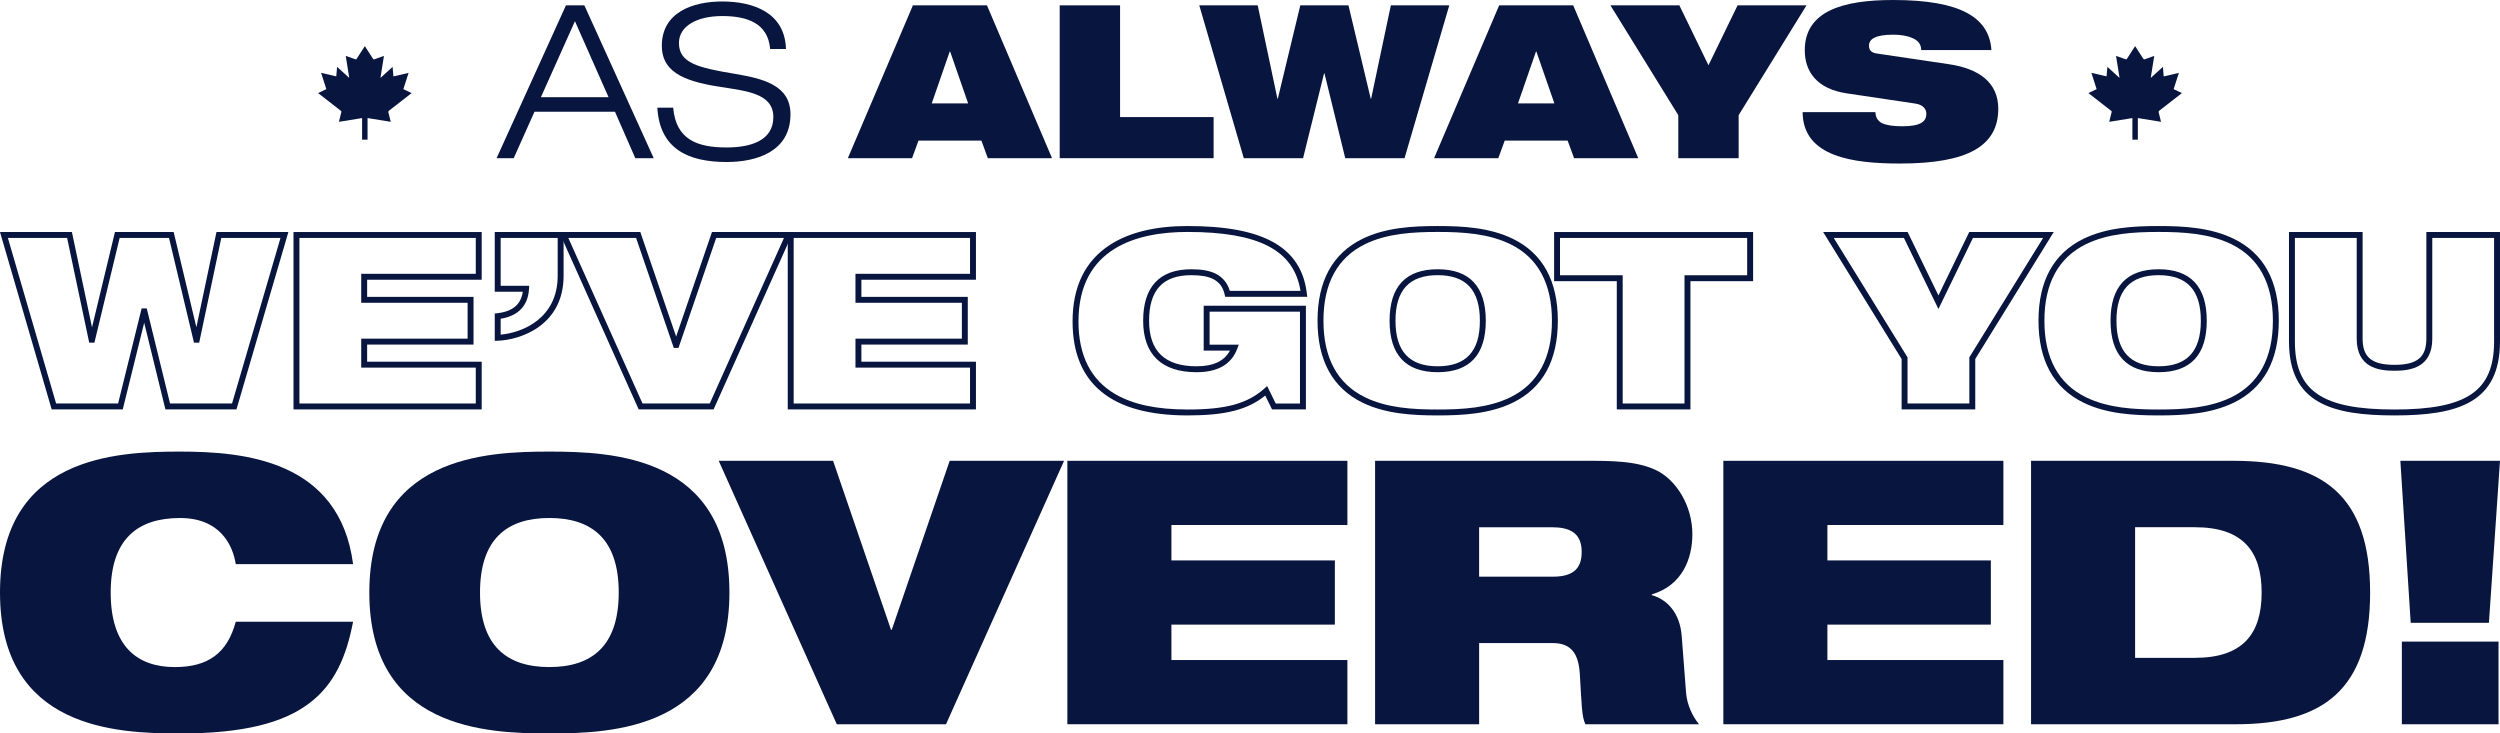
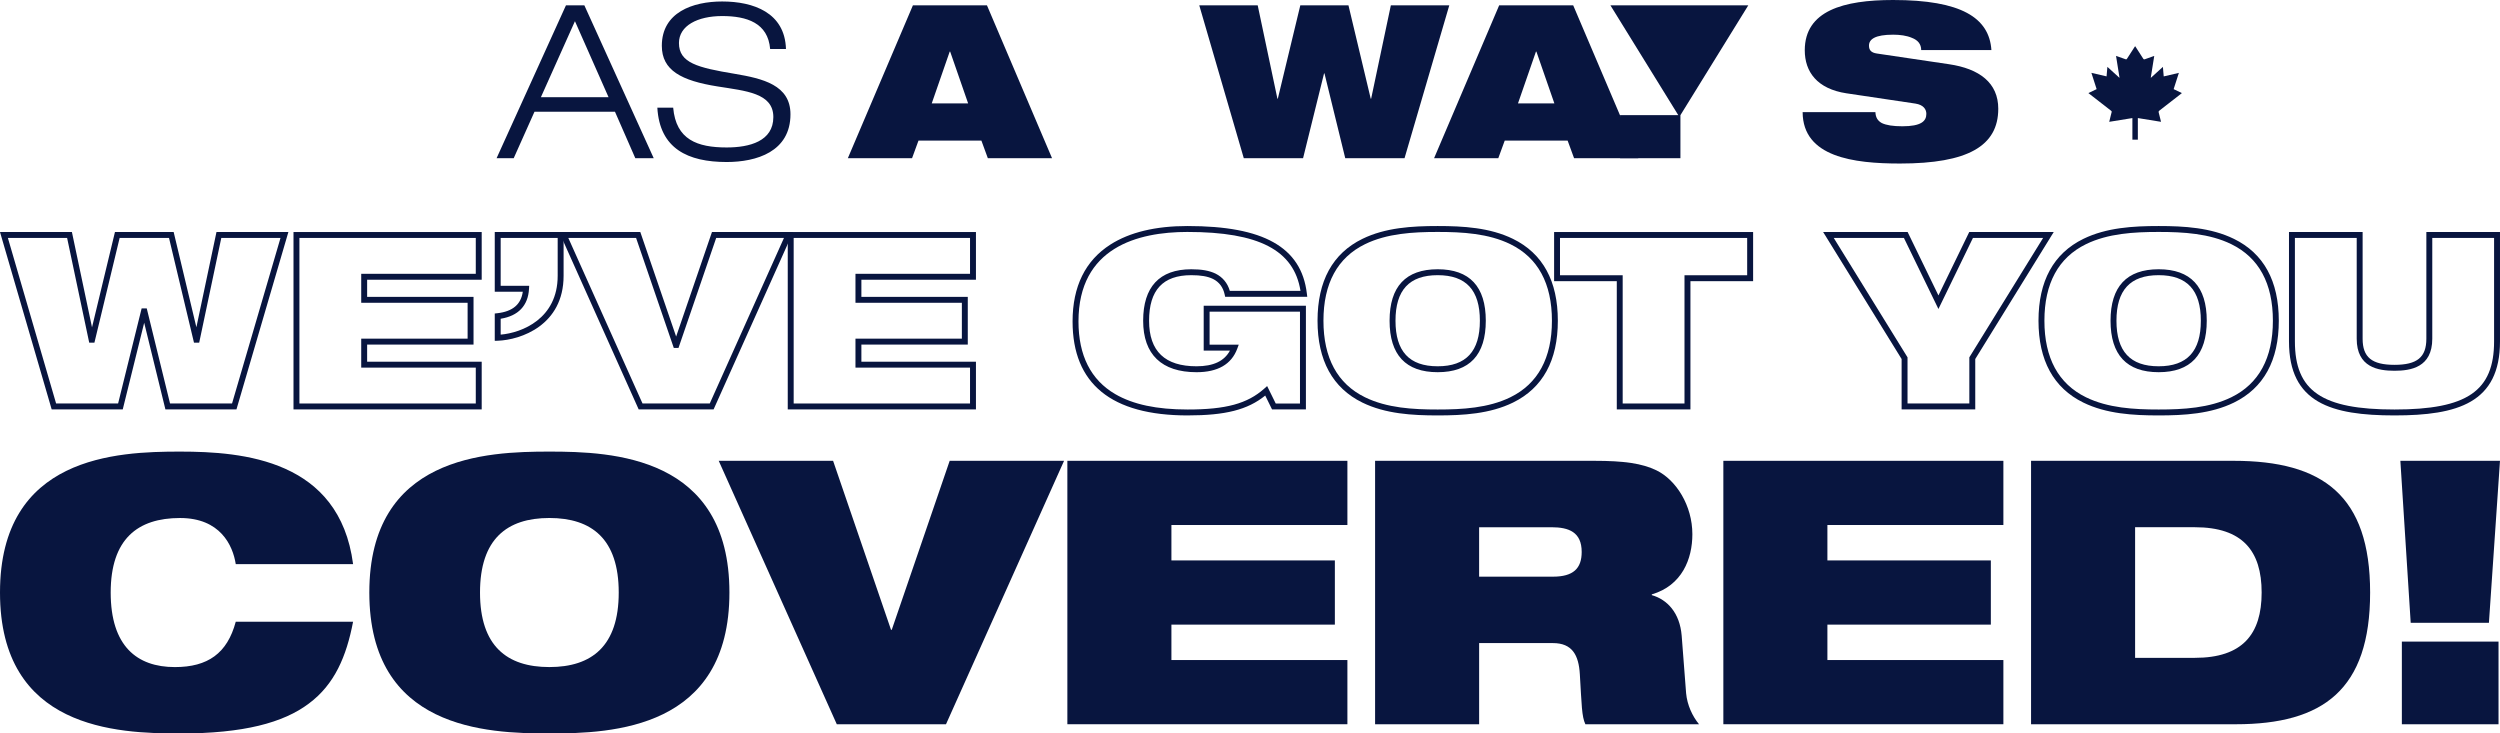
<svg xmlns="http://www.w3.org/2000/svg" id="Capa_2" data-name="Capa 2" viewBox="0 0 2121.2 622.34">
  <defs>
    <style>      .cls-1 {        fill: #08153f;        stroke-width: 0px;      }    </style>
  </defs>
  <g id="Capa_1-2" data-name="Capa 1">
    <g>
      <path class="cls-1" d="M200.64,347.38h-60.29l-18.01-73.53-18.2,73.53h-60.29L0,196.87h61.01l17.06,80.87,19.47-80.87h49.81l19.28,80.81,17.05-80.81h61.01l-44.06,150.51ZM144.29,342.36h52.59l41.12-140.47h-50.24l-18.75,88.84h-4.42l-21.19-88.84h-41.89l-21.4,88.84h-4.42l-18.75-88.84H6.69l40.92,140.47h52.6l19.97-80.69h4.34l19.77,80.69Z" />
      <path class="cls-1" d="M408.71,347.38h-159.68v-150.51h159.68v40.48h-97.2v14.54h90.27v40.48h-90.27v14.54h97.2v40.48ZM254.05,342.36h149.64v-30.44h-97.2v-24.58h90.27v-30.44h-90.27v-24.58h97.2v-30.44h-149.64v140.47Z" />
      <path class="cls-1" d="M419.79,289.19v-23.18l2.22-.25c12.96-1.48,20.04-7.45,21.57-18.23h-23.79v-50.66h58.41v37.15c0,42.03-36.51,54.41-55.81,55.08l-2.6.09ZM424.81,270.45v13.48c18.1-1.58,48.37-13.51,48.37-49.9v-32.13h-48.37v40.62h24.19l-.15,2.65c-.8,14.18-9.1,22.88-24.04,25.28Z" />
      <path class="cls-1" d="M605.48,347.38h-63.57l-67.46-150.51h68.84l30.4,88.69,30.4-88.69h68.84l-67.46,150.51ZM545.16,342.36h57.06l62.96-140.47h-57.5l-31.99,93.33h-3.99l-31.99-93.33h-57.5l62.96,140.47Z" />
      <path class="cls-1" d="M828.07,347.38h-159.68v-150.51h159.68v40.48h-97.2v14.54h90.27v40.48h-90.27v14.54h97.2v40.48ZM673.41,342.36h149.64v-30.44h-97.2v-24.58h90.27v-30.44h-90.27v-24.58h97.2v-30.44h-149.64v140.47Z" />
      <path class="cls-1" d="M1007.73,352.48c-64.81,0-97.67-26.83-97.67-79.74,0-29.69,10.81-51.65,32.13-65.26,16.32-10.42,38.31-15.7,65.33-15.7,32.59,0,56.45,4.5,72.96,13.77,16.71,9.38,25.99,23.6,28.36,43.46l.34,2.81h-69.65l-.43-1.98c-1.32-6.12-4.65-10.54-9.88-13.16-4.58-2.21-10.28-3.2-18.44-3.2-24.09,0-35.8,12.64-35.8,38.65s13.55,38.65,40.28,38.65c14.23,0,23.54-4.37,28.33-13.32h-22.28v-38.03h86.73v87.95h-28.73l-5.79-11.76c-14.93,12.09-33.8,16.85-65.8,16.85ZM1007.52,196.8c-42.17,0-92.45,13.18-92.45,75.94,0,28.88,10.5,49.62,31.2,61.66,15.11,8.79,35.21,13.06,61.45,13.06,32.44,0,50.66-4.96,64.96-17.7l2.46-2.19,7.29,14.8h20.58v-77.91h-76.69v27.99h24.73l-1.25,3.38c-4.91,13.26-16.53,19.98-34.55,19.98-29.64,0-45.3-15.1-45.3-43.67s13.73-43.67,40.82-43.67c8.95,0,15.32,1.15,20.65,3.71,6.01,3.01,10.14,8.03,12.07,14.63h59.96c-5.54-34.55-35.3-50-95.94-50Z" />
      <path class="cls-1" d="M1219.85,352.48c-21.61,0-44.31-1.32-63.89-10.9-25.25-12.36-38.06-35.73-38.06-69.45s12.8-57.09,38.06-69.45c19.58-9.58,42.28-10.9,63.89-10.9s44.31,1.32,63.89,10.9c25.26,12.36,38.06,35.73,38.06,69.45s-12.8,57.09-38.06,69.45c-19.58,9.58-42.28,10.9-63.89,10.9ZM1219.85,196.8c-21.01,0-43.02,1.26-61.68,10.39-23.39,11.45-35.25,33.3-35.25,64.94s11.86,53.49,35.25,64.94c18.66,9.13,40.67,10.39,61.68,10.39s43.02-1.26,61.68-10.39c23.39-11.45,35.25-33.3,35.25-64.94s-11.86-53.49-35.25-64.94c-18.66-9.13-40.67-10.39-61.68-10.39ZM1219.85,315.8c-27.09,0-40.82-14.69-40.82-43.67s13.73-43.67,40.82-43.67,40.82,14.69,40.82,43.67-13.73,43.67-40.82,43.67ZM1219.85,233.48c-24.09,0-35.8,12.64-35.8,38.65s11.71,38.65,35.8,38.65,35.8-12.64,35.8-38.65-11.71-38.65-35.8-38.65Z" />
      <path class="cls-1" d="M1434.29,347.38h-62.48v-108.81h-53.18v-41.7h168.85v41.7h-53.18v108.81ZM1376.82,342.36h52.44v-108.81h53.18v-31.66h-158.81v31.66h53.18v108.81Z" />
      <path class="cls-1" d="M1675.96,347.38h-62.48v-42.76l-66.59-107.76h71.69l26.14,53.82,26.14-53.82h71.69l-66.59,107.76v42.76ZM1618.5,342.36h52.44v-39.16l62.6-101.31h-59.54l-29.28,60.29-29.28-60.29h-59.54l62.6,101.31v39.16Z" />
      <path class="cls-1" d="M1831.57,352.48c-21.61,0-44.31-1.32-63.89-10.9-25.25-12.36-38.06-35.73-38.06-69.45s12.8-57.09,38.06-69.45c19.58-9.58,42.28-10.9,63.89-10.9s44.31,1.32,63.89,10.9c25.26,12.36,38.06,35.73,38.06,69.45s-12.8,57.09-38.06,69.45c-19.58,9.58-42.28,10.9-63.89,10.9ZM1831.57,196.8c-21.01,0-43.02,1.26-61.68,10.39-23.39,11.45-35.25,33.3-35.25,64.94s11.86,53.49,35.25,64.94c18.66,9.13,40.67,10.39,61.68,10.39s43.02-1.26,61.68-10.39c23.39-11.45,35.25-33.3,35.25-64.94s-11.86-53.49-35.25-64.94c-18.66-9.13-40.67-10.39-61.68-10.39ZM1831.57,315.8c-27.09,0-40.82-14.69-40.82-43.67s13.73-43.67,40.82-43.67,40.82,14.69,40.82,43.67-13.73,43.67-40.82,43.67ZM1831.57,233.48c-24.09,0-35.8,12.64-35.8,38.65s11.71,38.65,35.8,38.65,35.8-12.64,35.8-38.65-11.71-38.65-35.8-38.65Z" />
      <path class="cls-1" d="M2031.68,352.48c-53.73,0-89.52-10.68-89.52-62.83v-92.78h62.48v90.54c0,15.73,7.83,22.15,27.04,22.15s27.04-6.42,27.04-22.15v-90.54h62.48v92.78c0,52.14-35.79,62.83-89.52,62.83ZM1947.18,201.89v87.76c0,42.14,22.9,57.81,84.5,57.81s84.5-15.67,84.5-57.81v-87.76h-52.44v85.52c0,24.35-18.3,27.17-32.06,27.17s-32.06-2.82-32.06-27.17v-85.52h-52.44Z" />
    </g>
    <g>
      <path class="cls-1" d="M299.59,527.48c-5.64,29.43-15.65,53.22-37.57,69.5-21.6,16.28-55.41,25.36-109.25,25.36S0,618.58,0,502.75s99.24-119.58,152.77-119.58,135.24,6.89,146.82,95.48h-99.55c-2.5-15.97-13.15-39.13-47.27-39.13-36,0-58.85,17.84-58.85,63.24s22.23,63.24,54.47,63.24c27.86,0,44.45-11.58,51.65-38.5h99.55Z" />
      <path class="cls-1" d="M466.13,383.17c53.53,0,152.77,3.76,152.77,119.58s-99.24,119.58-152.77,119.58-152.77-3.76-152.77-119.58,99.24-119.58,152.77-119.58ZM466.13,565.99c36,0,58.85-17.84,58.85-63.24s-22.85-63.24-58.85-63.24-58.85,17.84-58.85,63.24,22.85,63.24,58.85,63.24Z" />
      <path class="cls-1" d="M609.81,390.99h97.05l49.15,143.38h.63l49.15-143.38h97.05l-100.18,223.52h-92.66l-100.18-223.52Z" />
      <path class="cls-1" d="M905.64,390.99h237.6v54.47h-149.32v30.05h138.68v54.47h-138.68v30.05h149.32v54.47h-237.6v-223.52Z" />
      <path class="cls-1" d="M1166.72,390.99h185.95c25.36,0,40.7,2.19,52.9,8.14,16.59,8.14,30.37,29.74,30.37,54.16,0,20.97-8.77,43.51-34.43,51.03v.63c13.15,3.76,23.79,15.03,25.36,34.44l3.76,48.83c.94,10.02,5.32,19.41,10.96,26.3h-96.42c-3.13-6.57-3.13-16.28-4.7-42.26-.94-16.59-6.57-26.61-22.85-26.61h-62.61v68.87h-88.28v-223.52ZM1255,489.29h62.61c17.22,0,24.42-6.89,24.42-20.97,0-16.9-10.96-20.97-25.67-20.97h-61.36v41.95Z" />
      <path class="cls-1" d="M1462.23,390.99h237.6v54.47h-149.32v30.05h138.68v54.47h-138.68v30.05h149.32v54.47h-237.6v-223.52Z" />
      <path class="cls-1" d="M1723.31,390.99h171.86c75.76,0,115.83,29.43,115.83,111.76s-39.76,111.76-113.95,111.76h-173.74v-223.52ZM1811.59,558.16h50.71c40.38,0,56.66-20.04,56.66-55.41s-16.28-55.41-56.66-55.41h-50.71v110.82Z" />
      <path class="cls-1" d="M2036.67,390.99h84.52l-9.39,137.43h-66.37l-8.77-137.43ZM2037.93,544.39h82.02v70.12h-82.02v-70.12Z" />
    </g>
    <g>
      <g>
        <path class="cls-1" d="M521.79,94.8h-68.29l-17.62,39.41h-14.53L480.2,4.54h15.62l58.84,129.67h-15.62l-17.25-39.41ZM487.83,17.98l-28.88,64.47h57.39l-28.51-64.47Z" />
        <path class="cls-1" d="M653.45,41.59c-1.82-22.16-19.8-27.97-40.68-27.97s-36.69,8.17-36.69,22.88c0,16.89,15.8,20.88,47.4,26.15,23.61,4,47.22,9.44,47.22,34.32,0,31.78-28.88,40.5-54.12,40.5-32.87,0-56.84-11.26-58.84-46.13h13.44c2.36,27.24,20.52,33.78,45.4,33.78,19.43,0,39.59-5.27,39.59-25.79s-23.61-22.16-47.22-25.97c-30.87-4.9-47.4-13.62-47.4-34.51,0-28.33,26.15-37.59,51.21-37.59,26.51,0,53.21,9.44,54.12,40.32h-13.44Z" />
        <path class="cls-1" d="M774.58,4.54h62.84l55.21,129.67h-54.48l-5.45-14.89h-53.39l-5.45,14.89h-54.48L774.58,4.54ZM806.18,43.77h-.36l-15.25,43.95h30.87l-15.25-43.95Z" />
-         <path class="cls-1" d="M899.15,4.54h51.21v94.8h79.36v34.87h-130.58V4.54Z" />
        <path class="cls-1" d="M1017.56,4.54h49.58l16.71,79.18h.36l19.07-79.18h40.86l18.89,79.18h.36l16.71-79.18h49.58l-37.96,129.67h-50.31l-17.62-71.92h-.36l-17.8,71.92h-50.31L1017.56,4.54Z" />
        <path class="cls-1" d="M1271.99,4.54h62.84l55.21,129.67h-54.48l-5.45-14.89h-53.39l-5.45,14.89h-54.48l55.21-129.67ZM1303.59,43.77h-.36l-15.25,43.95h30.87l-15.25-43.95Z" />
-         <path class="cls-1" d="M1423.99,97.71l-57.57-93.17h58.48l24.7,50.85,24.7-50.85h58.48l-57.57,93.17v36.5h-51.21v-36.5Z" />
+         <path class="cls-1" d="M1423.99,97.71l-57.57-93.17h58.48h58.48l-57.57,93.17v36.5h-51.21v-36.5Z" />
        <path class="cls-1" d="M1566.72,79.18c-25.06-3.81-35.41-18.34-35.41-36.5,0-33.6,32.87-42.68,75-42.68,57.75,0,81.54,15.07,83.36,42.5h-59.57c0-5.27-3.09-8.54-7.81-10.35-4.54-2-10.35-2.72-15.98-2.72-15.25,0-20.52,3.81-20.52,9.26,0,3.63,1.63,5.99,6.72,6.72l61.2,9.08c25.79,3.81,41.77,15.8,41.77,37.77,0,31.6-25.79,46.49-83.36,46.49-39.41,0-82.45-5.45-82.63-43.59h61.75c.18,4.36,1.82,7.26,5.45,9.26,3.81,1.82,9.44,2.72,17.43,2.72,15.98,0,20.34-4.36,20.34-10.53,0-3.81-2.36-7.63-9.26-8.72l-58.48-8.72Z" />
      </g>
      <path class="cls-1" d="M1789.64,103.35c.5-2.01.96-3.91,1.43-5.8.19-.78.33-1.57.59-2.32.22-.61,0-.92-.46-1.28-6.19-4.79-12.36-9.6-18.53-14.41-.2-.16-.4-.32-.7-.57,2.36-1.13,4.65-2.23,6.98-3.34-1.47-4.58-2.93-9.12-4.44-13.82,4.35,1.01,8.57,2,12.87,3,.23-2.71.46-5.32.7-8.08,3.45,3.14,6.78,6.16,10.11,9.19.06-.02.11-.05.17-.07-.97-6.09-1.94-12.17-2.94-18.41.39.12.64.2.89.29,2.43.85,4.87,1.69,7.29,2.58.53.19.76.07,1.05-.37,2.11-3.31,4.25-6.6,6.38-9.89.17-.26.34-.51.58-.87.19.27.35.49.5.71,2.1,3.25,4.23,6.49,6.29,9.77.43.69.77.88,1.58.57,2.31-.89,4.66-1.67,7-2.48.24-.08.48-.15.85-.27-.99,6.2-1.96,12.3-2.94,18.39l.16.09c3.33-3.03,6.67-6.06,10.13-9.21.24,2.74.46,5.34.7,8.08,4.28-1,8.51-1.99,12.86-3-1.5,4.67-2.96,9.2-4.44,13.8,2.32,1.11,4.6,2.2,6.98,3.35-.3.25-.51.43-.72.6-6.15,4.79-12.31,9.59-18.48,14.36-.53.41-.65.77-.48,1.41.69,2.62,1.32,5.25,2,8.01-6.58-1.07-13.08-2.12-19.67-3.19v18.32h-4.63v-18.31c-6.59,1.07-13.08,2.12-19.67,3.19Z" />
-       <path class="cls-1" d="M287.58,103.35c.5-2.01.96-3.91,1.43-5.8.19-.78.33-1.57.59-2.32.22-.61,0-.92-.46-1.28-6.19-4.79-12.36-9.6-18.53-14.41-.2-.16-.4-.32-.7-.57,2.36-1.13,4.65-2.23,6.98-3.34-1.47-4.58-2.93-9.12-4.44-13.82,4.35,1.01,8.57,2,12.87,3,.23-2.71.46-5.32.7-8.08,3.45,3.14,6.78,6.16,10.11,9.19.06-.02.11-.05.17-.07-.97-6.09-1.94-12.17-2.94-18.41.39.12.64.2.89.29,2.43.85,4.87,1.69,7.29,2.58.53.19.76.07,1.05-.37,2.11-3.31,4.25-6.6,6.38-9.89.17-.26.34-.51.58-.87.19.27.35.49.5.71,2.1,3.25,4.23,6.49,6.29,9.77.43.69.77.88,1.58.57,2.31-.89,4.66-1.67,7-2.48.24-.08.48-.15.85-.27-.99,6.2-1.96,12.3-2.94,18.39l.16.09c3.33-3.03,6.67-6.06,10.13-9.21.24,2.74.46,5.34.7,8.08,4.28-1,8.51-1.99,12.86-3-1.5,4.67-2.96,9.2-4.44,13.8,2.32,1.11,4.6,2.2,6.98,3.35-.3.25-.51.43-.72.6-6.15,4.79-12.31,9.59-18.48,14.36-.53.41-.65.77-.48,1.41.69,2.62,1.32,5.25,2,8.01-6.58-1.07-13.08-2.12-19.67-3.19v18.32h-4.63v-18.31c-6.59,1.07-13.08,2.12-19.67,3.19Z" />
    </g>
  </g>
</svg>